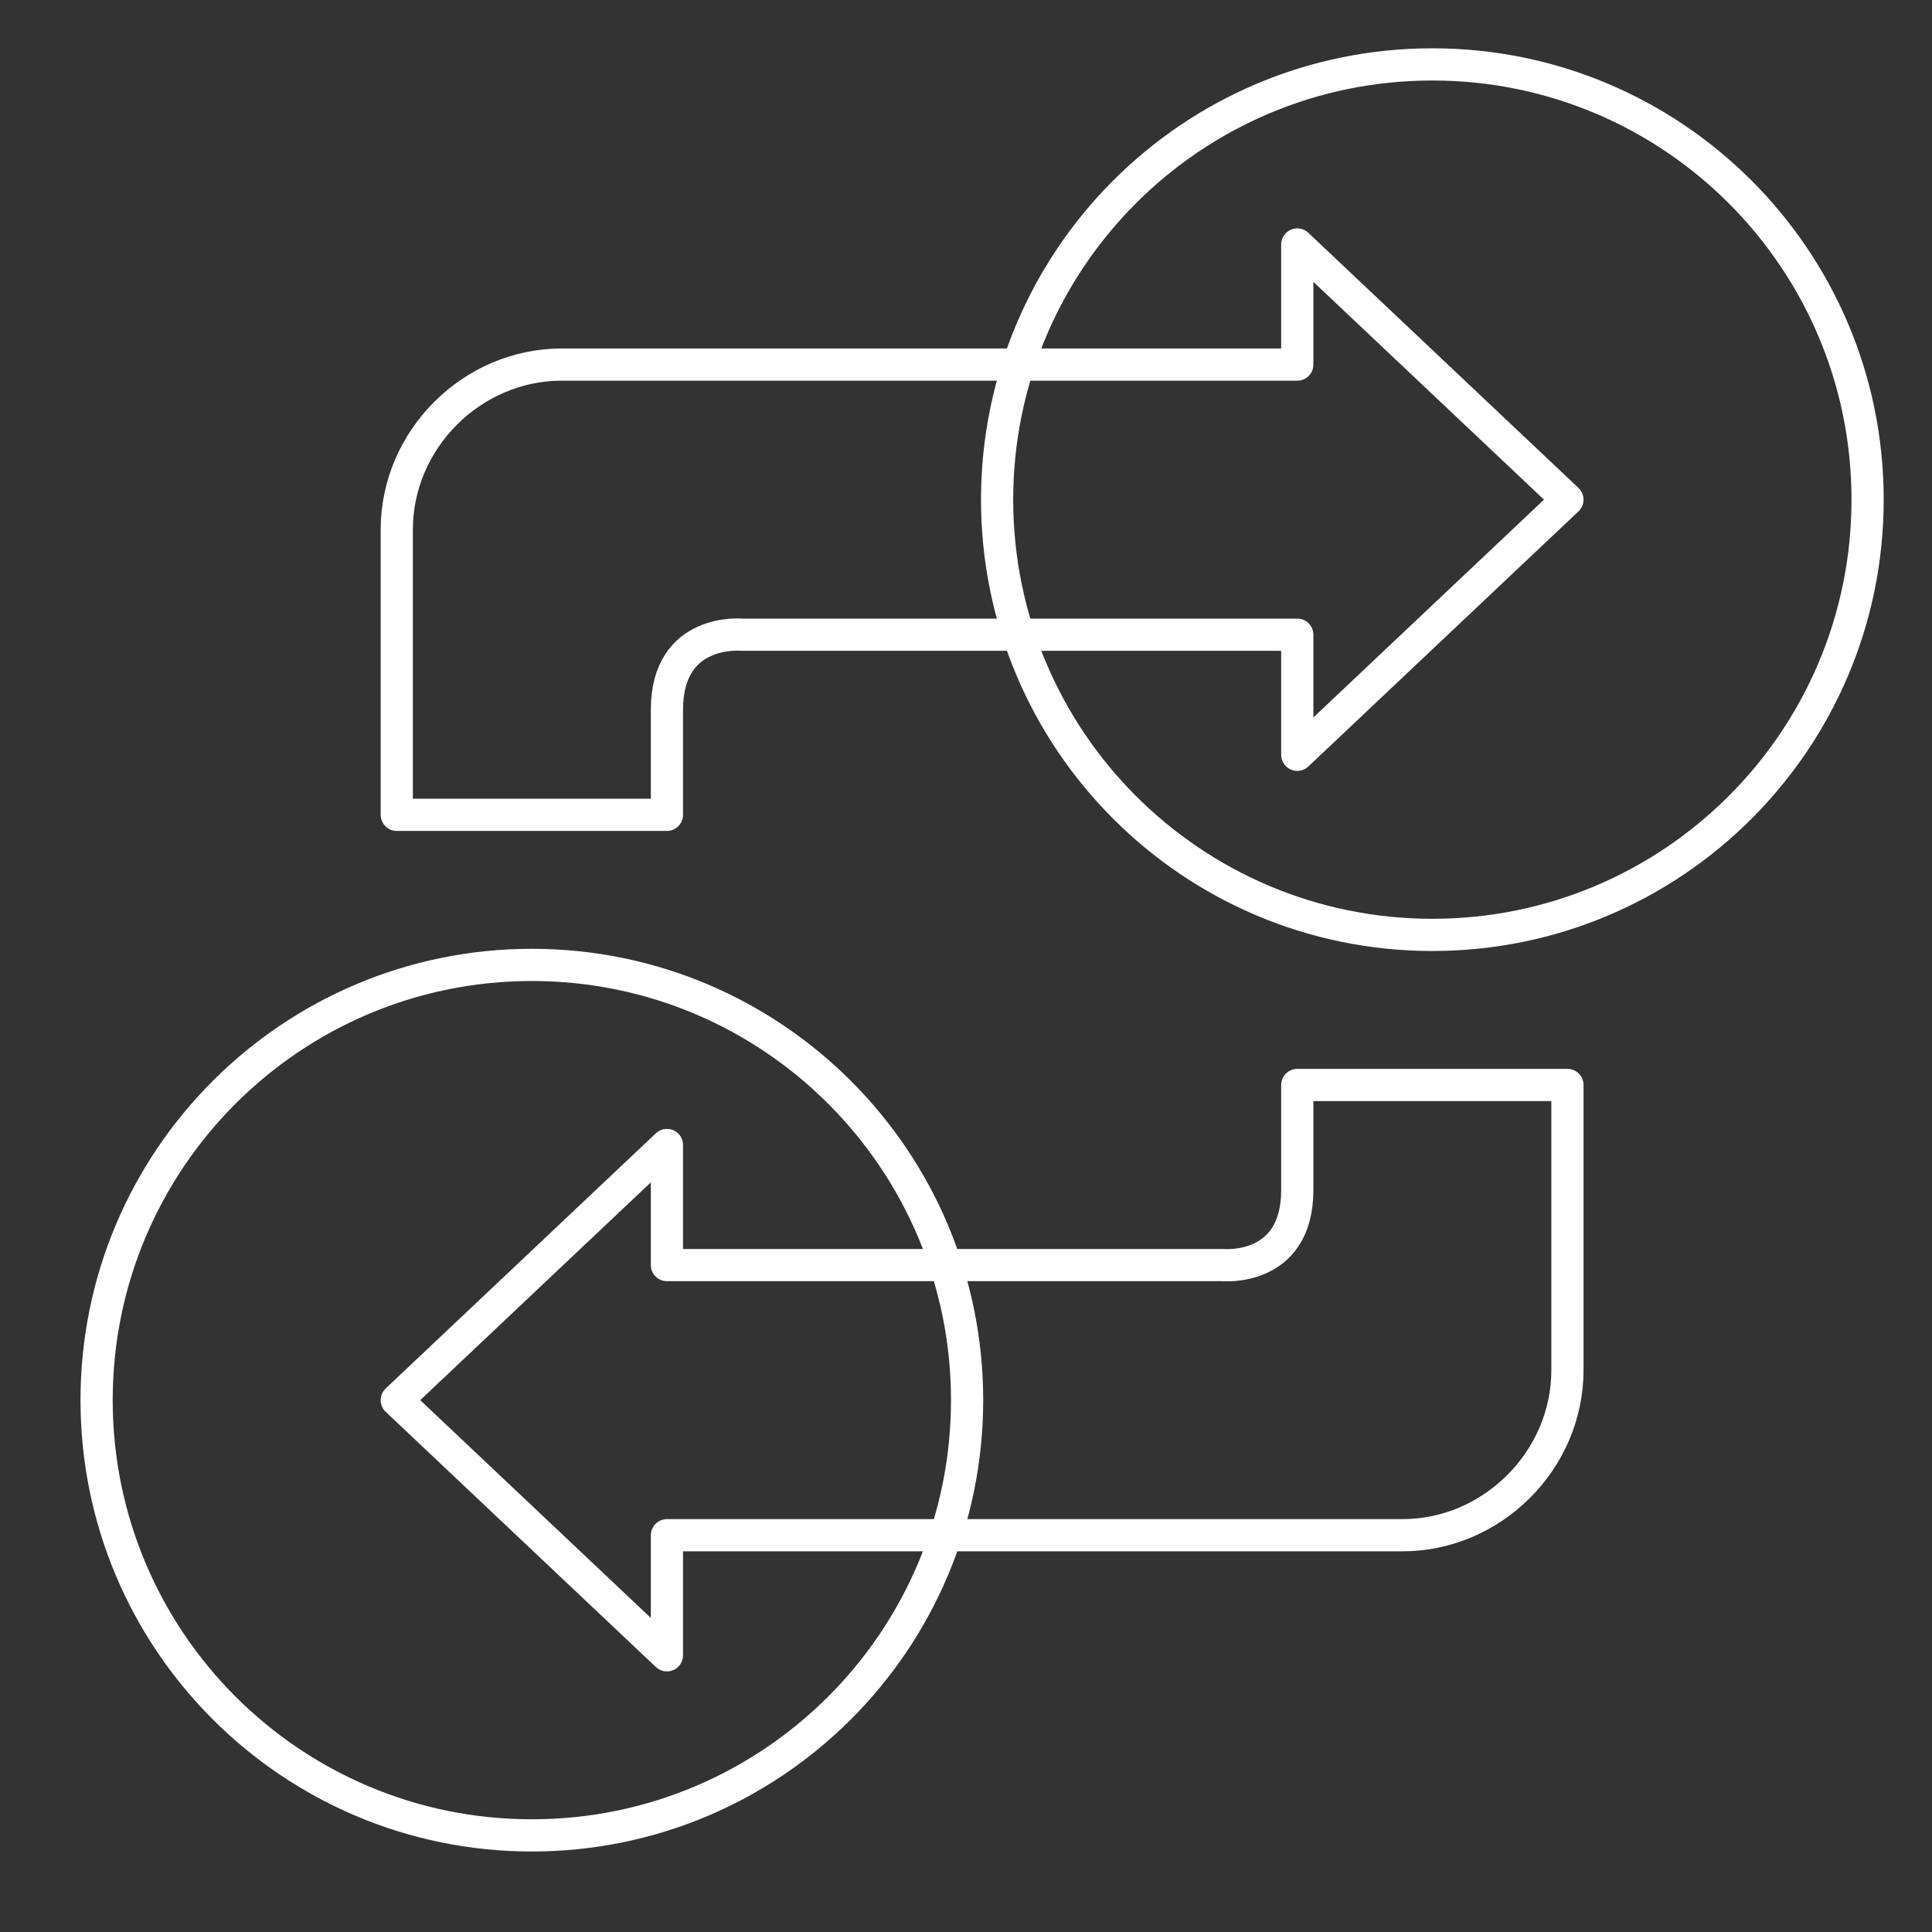
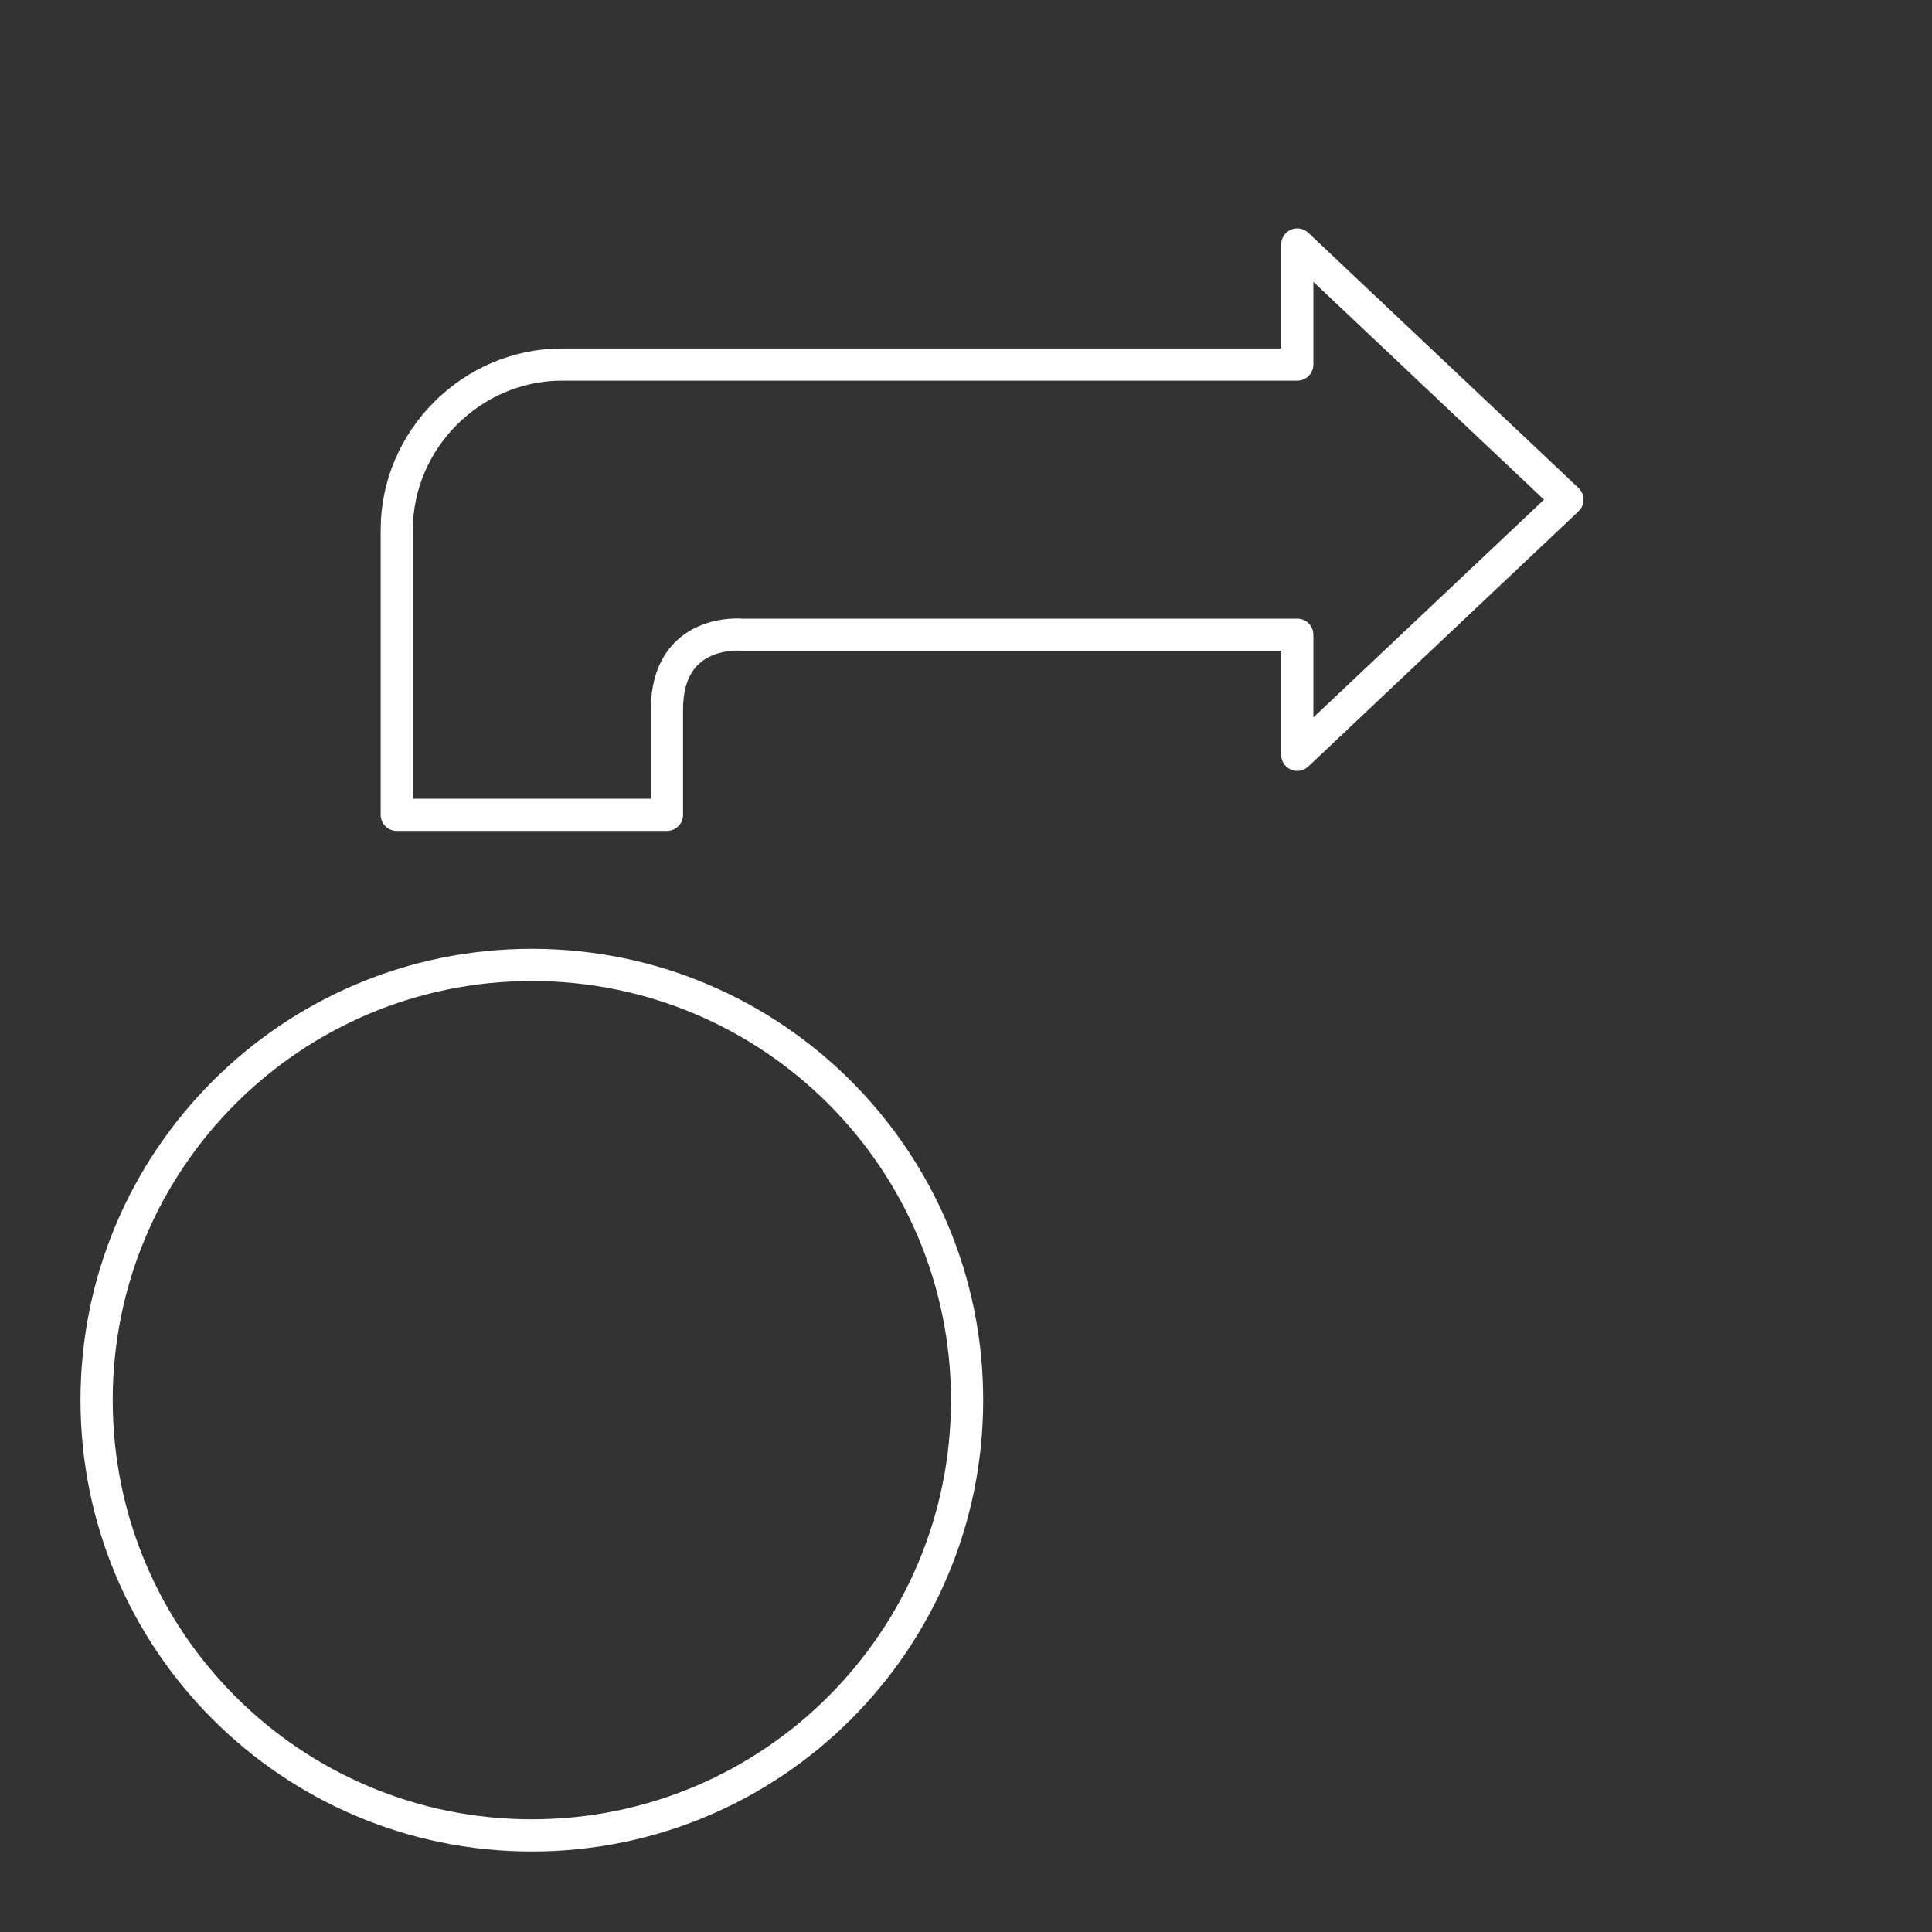
<svg xmlns="http://www.w3.org/2000/svg" width="60" height="60" viewBox="0 0 60 60" fill="none">
  <rect x="0" y="0" width="60" height="60" fill="#333333" stroke="none" />
  <path fill-rule="evenodd" clip-rule="evenodd" d="M40.288 23.441V19.712H23.042C23.042 19.712 20.712 19.479 20.712 22.042V25.305H12.322V16.449C12.322 13.652 14.652 11.322 17.449 11.322H40.288V7.593L48.678 15.517L40.288 23.441Z" stroke="white" stroke-linejoin="round" />
-   <path fill-rule="evenodd" clip-rule="evenodd" d="M20.712 35.559V39.288H37.958C37.958 39.288 40.288 39.521 40.288 36.958V33.695H48.678V42.551C48.678 45.347 46.347 47.678 43.551 47.678H20.712V51.407L12.322 43.483L20.712 35.559Z" stroke="white" stroke-linejoin="round" />
-   <path fill-rule="evenodd" clip-rule="evenodd" d="M30.966 15.517C30.966 22.982 37.018 29.034 44.483 29.034C51.948 29.034 58 22.982 58 15.517C58 8.052 51.948 2 44.483 2C37.018 2 30.966 8.052 30.966 15.517Z" stroke="white" stroke-linejoin="round" />
-   <path fill-rule="evenodd" clip-rule="evenodd" d="M30.034 43.483C30.034 36.018 23.982 29.966 16.517 29.966C9.052 29.966 3 36.018 3 43.483C3 50.948 9.052 57 16.517 57C23.982 57 30.034 50.948 30.034 43.483Z" stroke="white" stroke-linejoin="round" />
+   <path fill-rule="evenodd" clip-rule="evenodd" d="M30.034 43.483C30.034 36.018 23.982 29.966 16.517 29.966C9.052 29.966 3 36.018 3 43.483C3 50.948 9.052 57 16.517 57C23.982 57 30.034 50.948 30.034 43.483" stroke="white" stroke-linejoin="round" />
</svg>